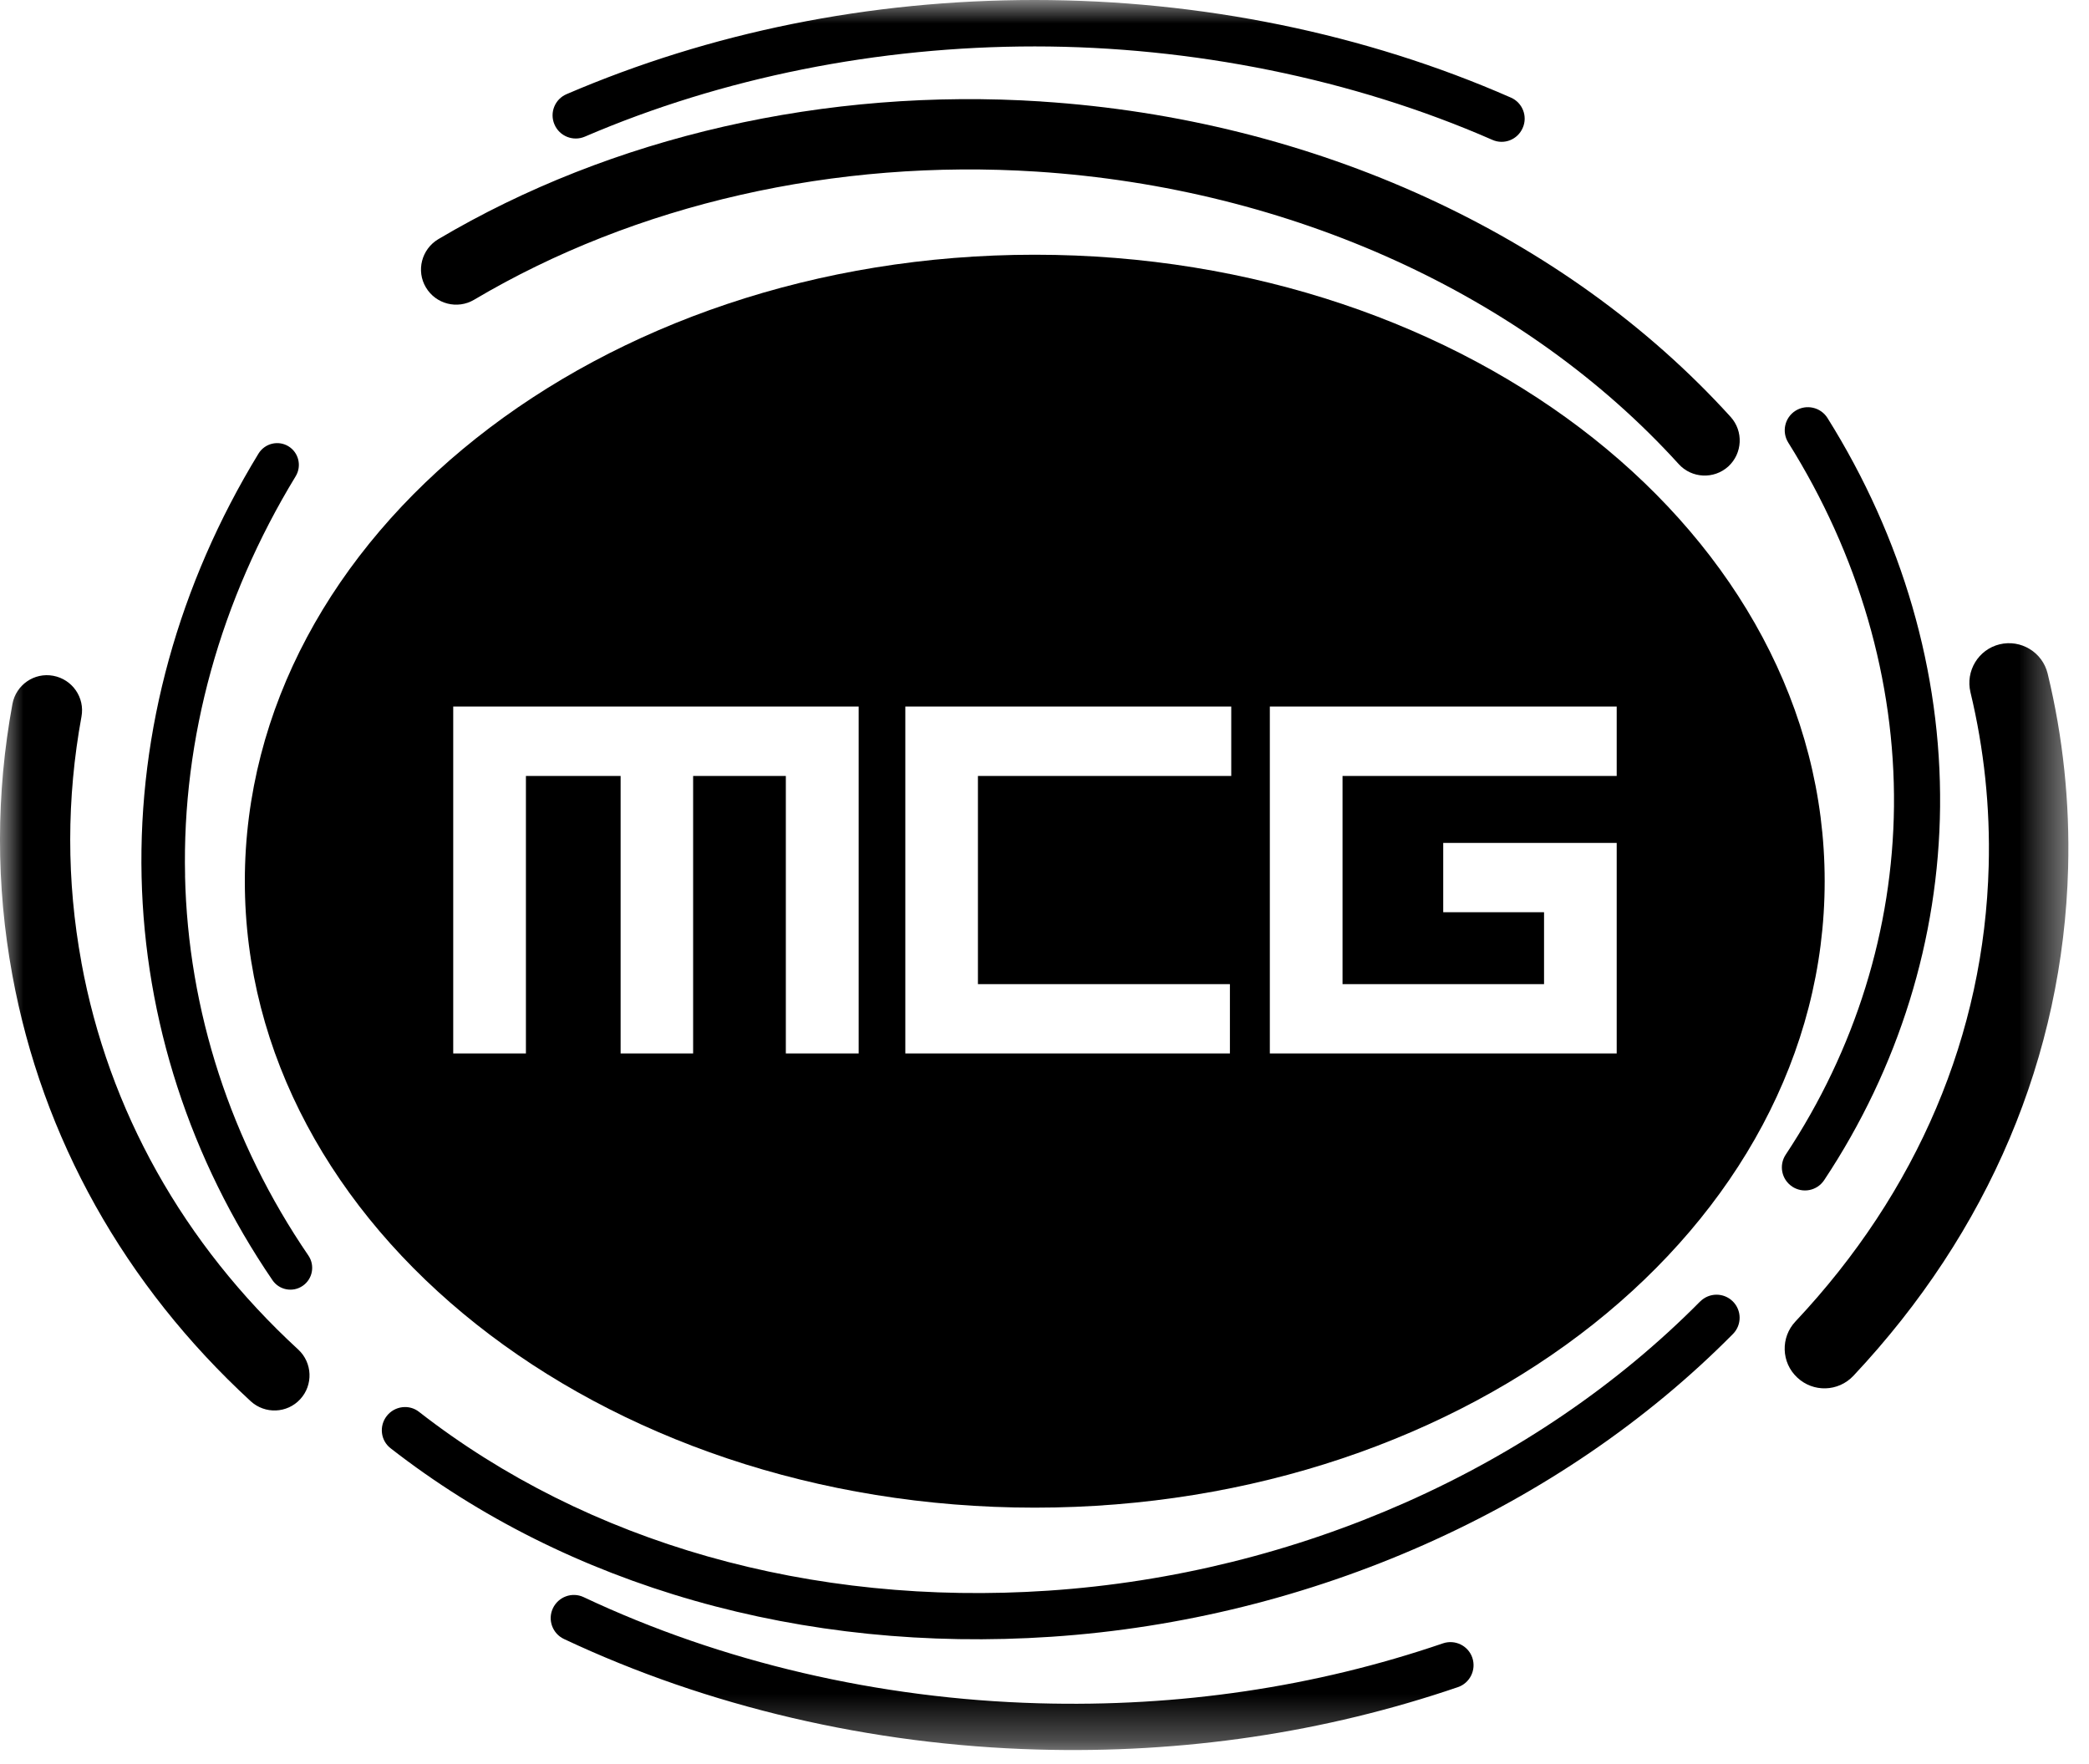
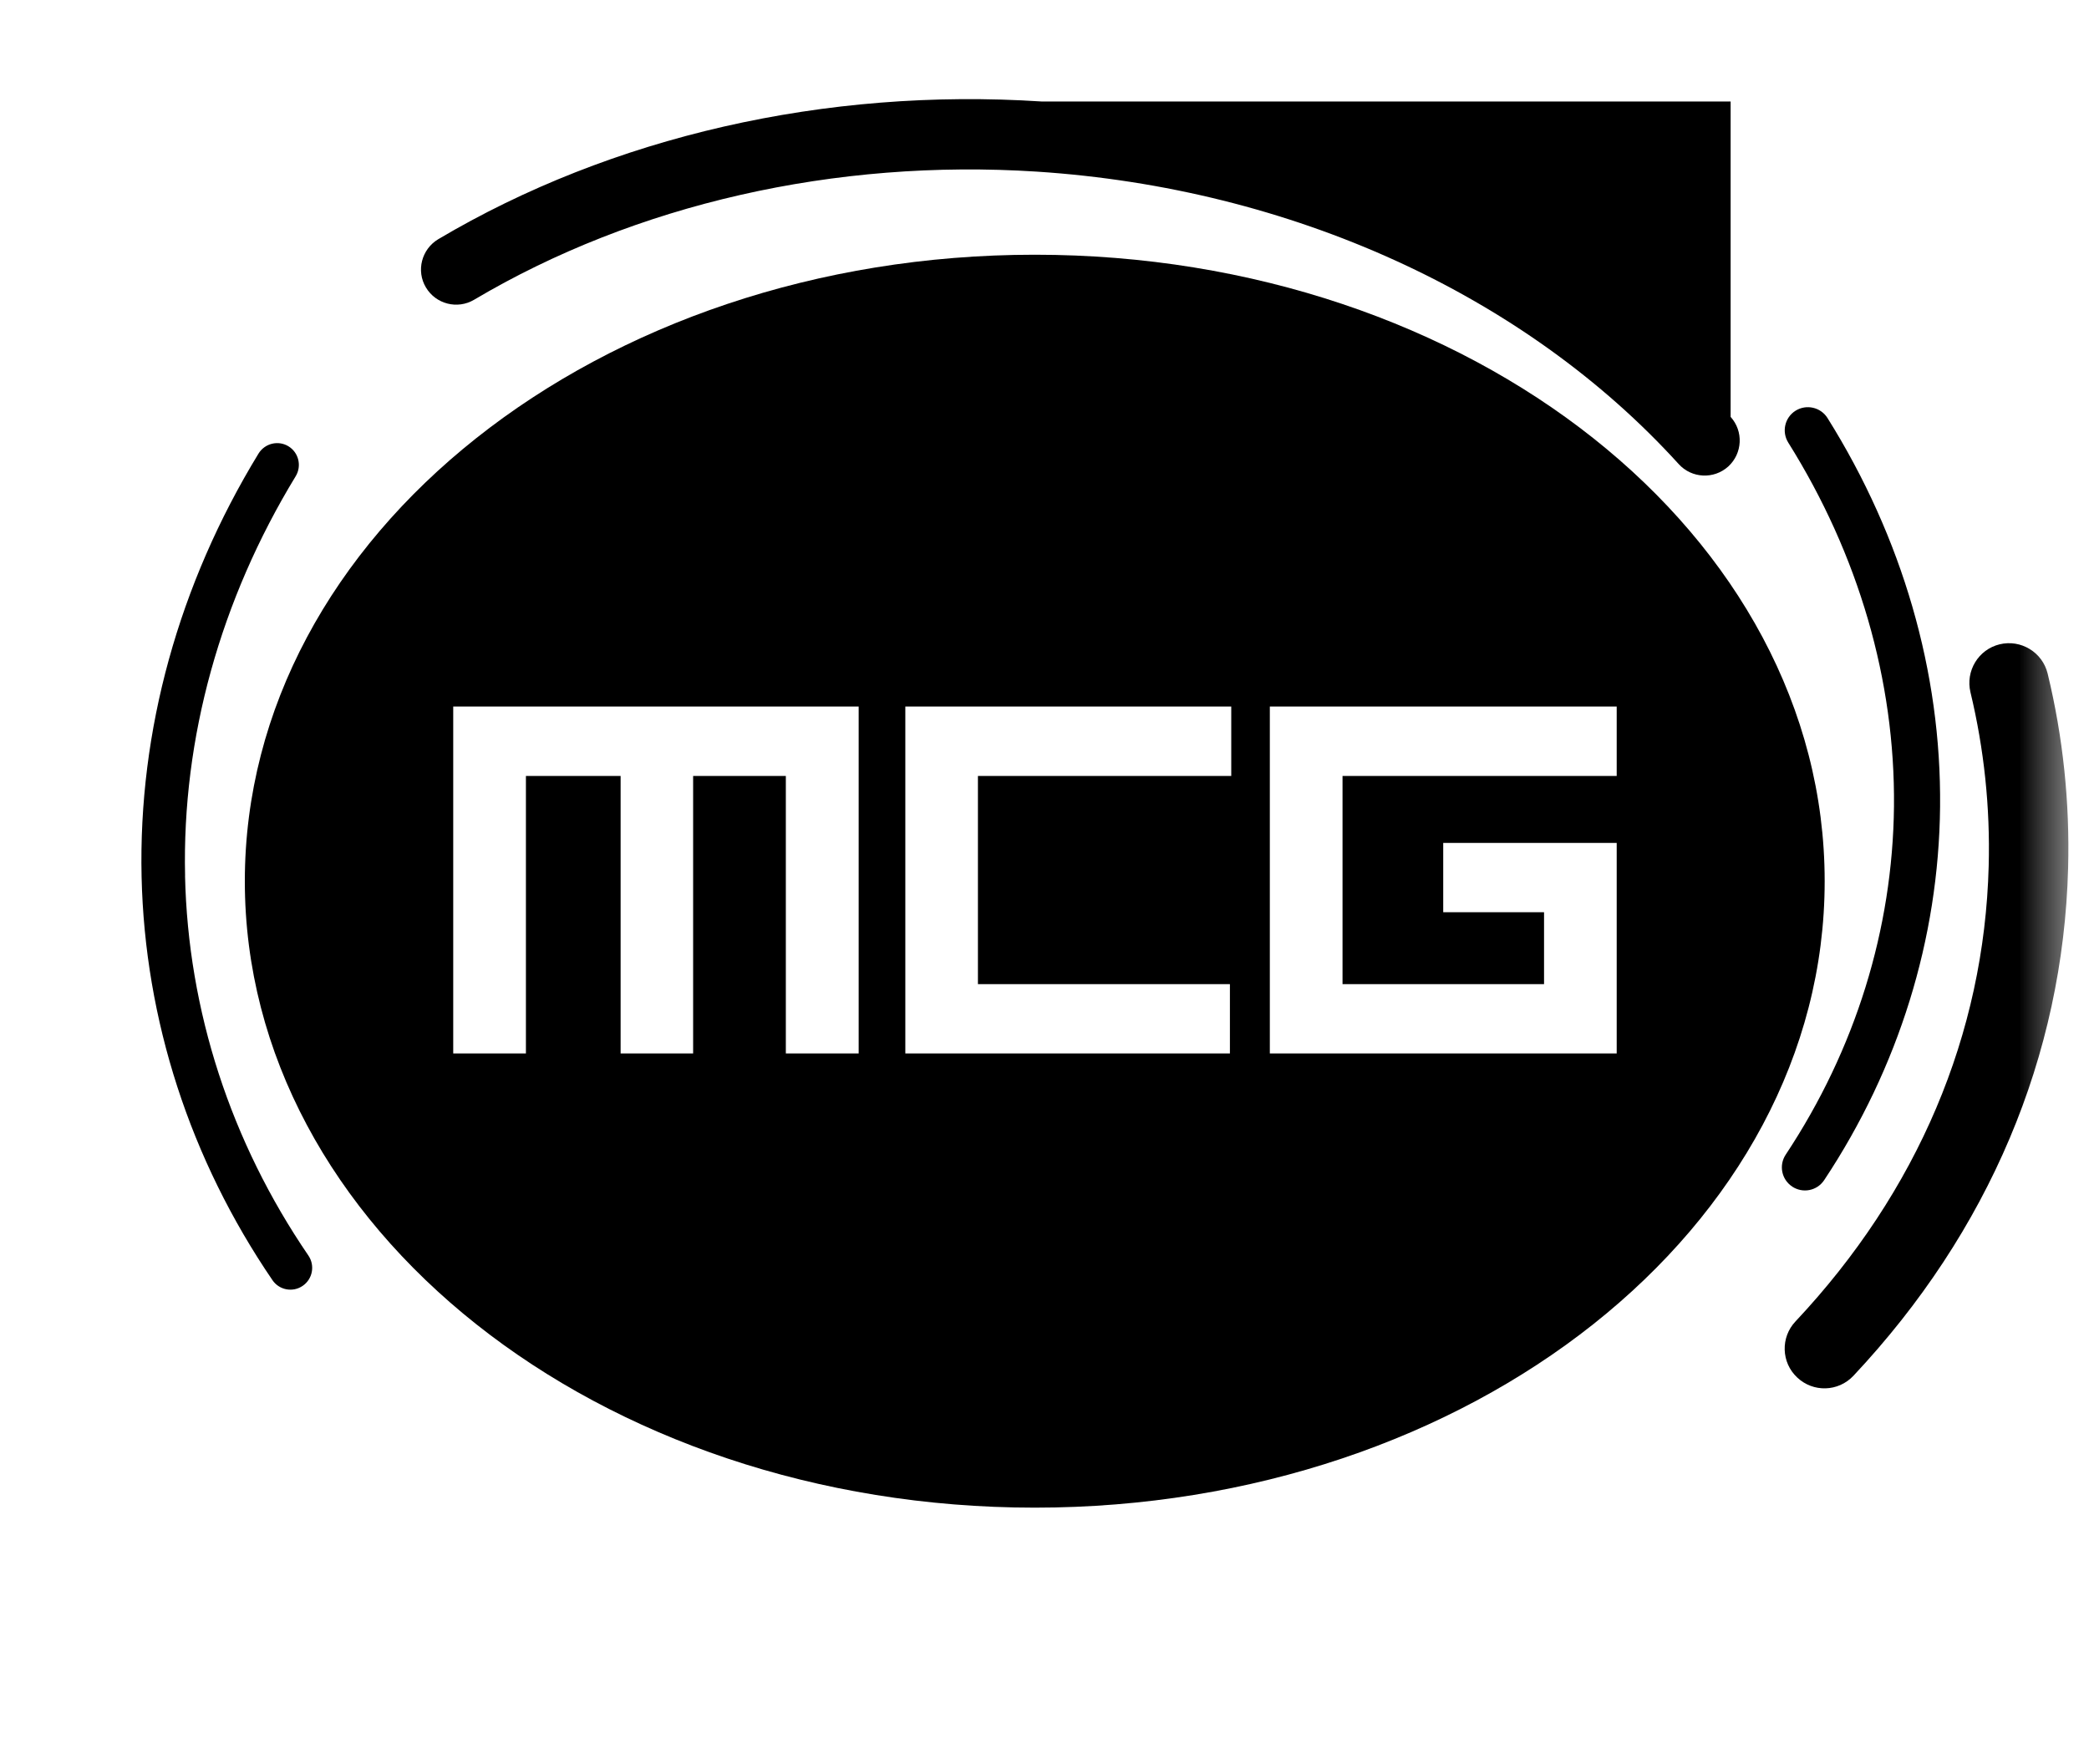
<svg xmlns="http://www.w3.org/2000/svg" fill="none" height="100%" overflow="visible" preserveAspectRatio="none" style="display: block;" viewBox="0 0 45 38" width="100%">
  <g id="Group 7">
    <g clip-path="url(#clip0_0_694)" id="mcg-logo">
      <g id="Clip path group">
        <mask height="38" id="mask0_0_694" maskUnits="userSpaceOnUse" style="mask-type:luminance" width="45" x="0" y="0">
          <g id="clip0_73309_122369">
            <path d="M44.556 -6.29723e-05H0V37.697H44.556V-6.29723e-05Z" fill="white" id="Vector" />
          </g>
        </mask>
        <g mask="url(#mask0_0_694)">
          <g id="Group">
-             <path d="M1.754 20.73C1.431 18.976 1.433 17.195 1.755 15.437C1.831 15.027 1.559 14.634 1.148 14.557C0.737 14.48 0.345 14.753 0.268 15.163C-0.088 17.099 -0.09 19.065 0.266 21.004C0.908 24.51 2.684 27.682 5.4 30.183C5.707 30.465 6.186 30.447 6.468 30.139C6.75 29.833 6.731 29.353 6.424 29.07C3.95 26.795 2.336 23.913 1.753 20.73H1.754Z" fill="black" id="Vector_2" />
            <path d="M44.109 14.509C43.998 14.051 43.535 13.768 43.075 13.879C42.618 13.99 42.336 14.453 42.447 14.914C42.74 16.133 42.873 17.391 42.839 18.655C42.745 22.276 41.306 25.668 38.678 28.464C38.353 28.807 38.369 29.351 38.715 29.673C39.06 29.998 39.599 29.981 39.924 29.637C42.842 26.53 44.442 22.747 44.55 18.701C44.588 17.287 44.441 15.877 44.109 14.509Z" fill="black" id="Vector_3" />
-             <path d="M22.435 2.186C17.788 1.884 13.174 2.939 9.44 5.153C9.082 5.368 8.96 5.833 9.175 6.192C9.39 6.552 9.853 6.669 10.211 6.458C13.685 4.397 17.992 3.416 22.336 3.697C27.812 4.054 32.851 6.349 36.161 9.996C36.44 10.305 36.92 10.329 37.23 10.048C37.537 9.766 37.56 9.289 37.28 8.98C33.711 5.045 28.3 2.567 22.435 2.187V2.186Z" fill="black" id="Vector_4" />
-             <path d="M12.597 2.944C15.564 1.669 18.915 1 22.29 1C25.666 1 29.138 1.694 32.146 3.012C32.398 3.125 32.691 3.009 32.801 2.756C32.913 2.505 32.797 2.211 32.546 2.102C29.413 0.725 25.866 -6.29723e-05 22.29 -6.29723e-05C18.714 -6.29723e-05 15.295 0.701 12.205 2.028C11.952 2.136 11.835 2.428 11.944 2.681C12.052 2.935 12.346 3.051 12.597 2.944Z" fill="black" id="Vector_5" />
-             <path d="M31.084 35.399C28.326 36.342 25.393 36.776 22.368 36.69C18.93 36.594 15.544 35.805 12.571 34.403C12.323 34.287 12.028 34.395 11.91 34.644C11.793 34.893 11.901 35.188 12.148 35.305C15.245 36.764 18.769 37.587 22.342 37.686C25.486 37.776 28.534 37.323 31.406 36.342C31.665 36.254 31.804 35.97 31.716 35.709C31.628 35.449 31.344 35.311 31.084 35.399Z" fill="black" id="Vector_6" />
-             <path d="M36.622 28.036C33.06 31.637 27.944 33.904 22.583 34.264C17.468 34.608 12.655 33.24 9.027 30.413C8.814 30.244 8.498 30.286 8.331 30.502C8.162 30.718 8.198 31.032 8.417 31.199C12.238 34.176 17.291 35.617 22.65 35.257C28.249 34.882 33.601 32.504 37.33 28.735C37.524 28.54 37.521 28.225 37.327 28.033C37.131 27.839 36.817 27.841 36.622 28.037V28.036Z" fill="black" id="Vector_7" />
+             <path d="M22.435 2.186C17.788 1.884 13.174 2.939 9.44 5.153C9.082 5.368 8.96 5.833 9.175 6.192C9.39 6.552 9.853 6.669 10.211 6.458C13.685 4.397 17.992 3.416 22.336 3.697C27.812 4.054 32.851 6.349 36.161 9.996C36.44 10.305 36.92 10.329 37.23 10.048C37.537 9.766 37.56 9.289 37.28 8.98V2.186Z" fill="black" id="Vector_4" />
            <path d="M38.606 25.56C38.836 25.712 39.143 25.651 39.296 25.42C40.901 23.002 41.764 20.22 41.792 17.378C41.821 14.477 40.981 11.583 39.366 9.003C39.219 8.771 38.911 8.702 38.679 8.847C38.445 8.994 38.377 9.301 38.521 9.533C40.036 11.95 40.825 14.658 40.799 17.369C40.772 20.019 39.965 22.611 38.468 24.87C38.314 25.101 38.378 25.409 38.607 25.56L38.606 25.56Z" fill="black" id="Vector_8" />
            <path d="M3.987 18.866C3.92 15.902 4.746 12.924 6.371 10.256C6.503 10.036 6.434 9.747 6.213 9.613C5.992 9.479 5.705 9.55 5.569 9.77C3.849 12.588 2.979 15.741 3.05 18.887C3.12 21.968 4.094 24.974 5.87 27.577C6.015 27.789 6.306 27.845 6.519 27.699C6.733 27.554 6.789 27.263 6.645 27.048C4.97 24.597 4.05 21.768 3.986 18.866L3.987 18.866Z" fill="black" id="Vector_9" />
            <path d="M22.29 5.487C12.893 5.487 5.274 11.528 5.274 18.982C5.274 26.435 12.893 32.476 22.29 32.476C31.688 32.476 39.306 26.435 39.306 18.982C39.306 11.528 31.688 5.487 22.29 5.487ZM18.496 22.692H16.928V16.715H14.931V22.692H13.369V16.715H11.329V22.692H9.763V15.22H18.497V22.692H18.496ZM26.523 16.715H21.066V21.199H26.494V22.692H19.502V15.22H26.523V16.715ZM34.826 16.715H28.92V21.199H33.261V19.65H31.089V18.157H34.826V22.692H27.354V15.22H34.826V16.715Z" fill="black" id="Vector_10" />
          </g>
        </g>
      </g>
    </g>
  </g>
  <defs>
    <clipPath id="clip0_0_694">
      <rect fill="white" height="37.872" width="44.886" />
    </clipPath>
  </defs>
</svg>